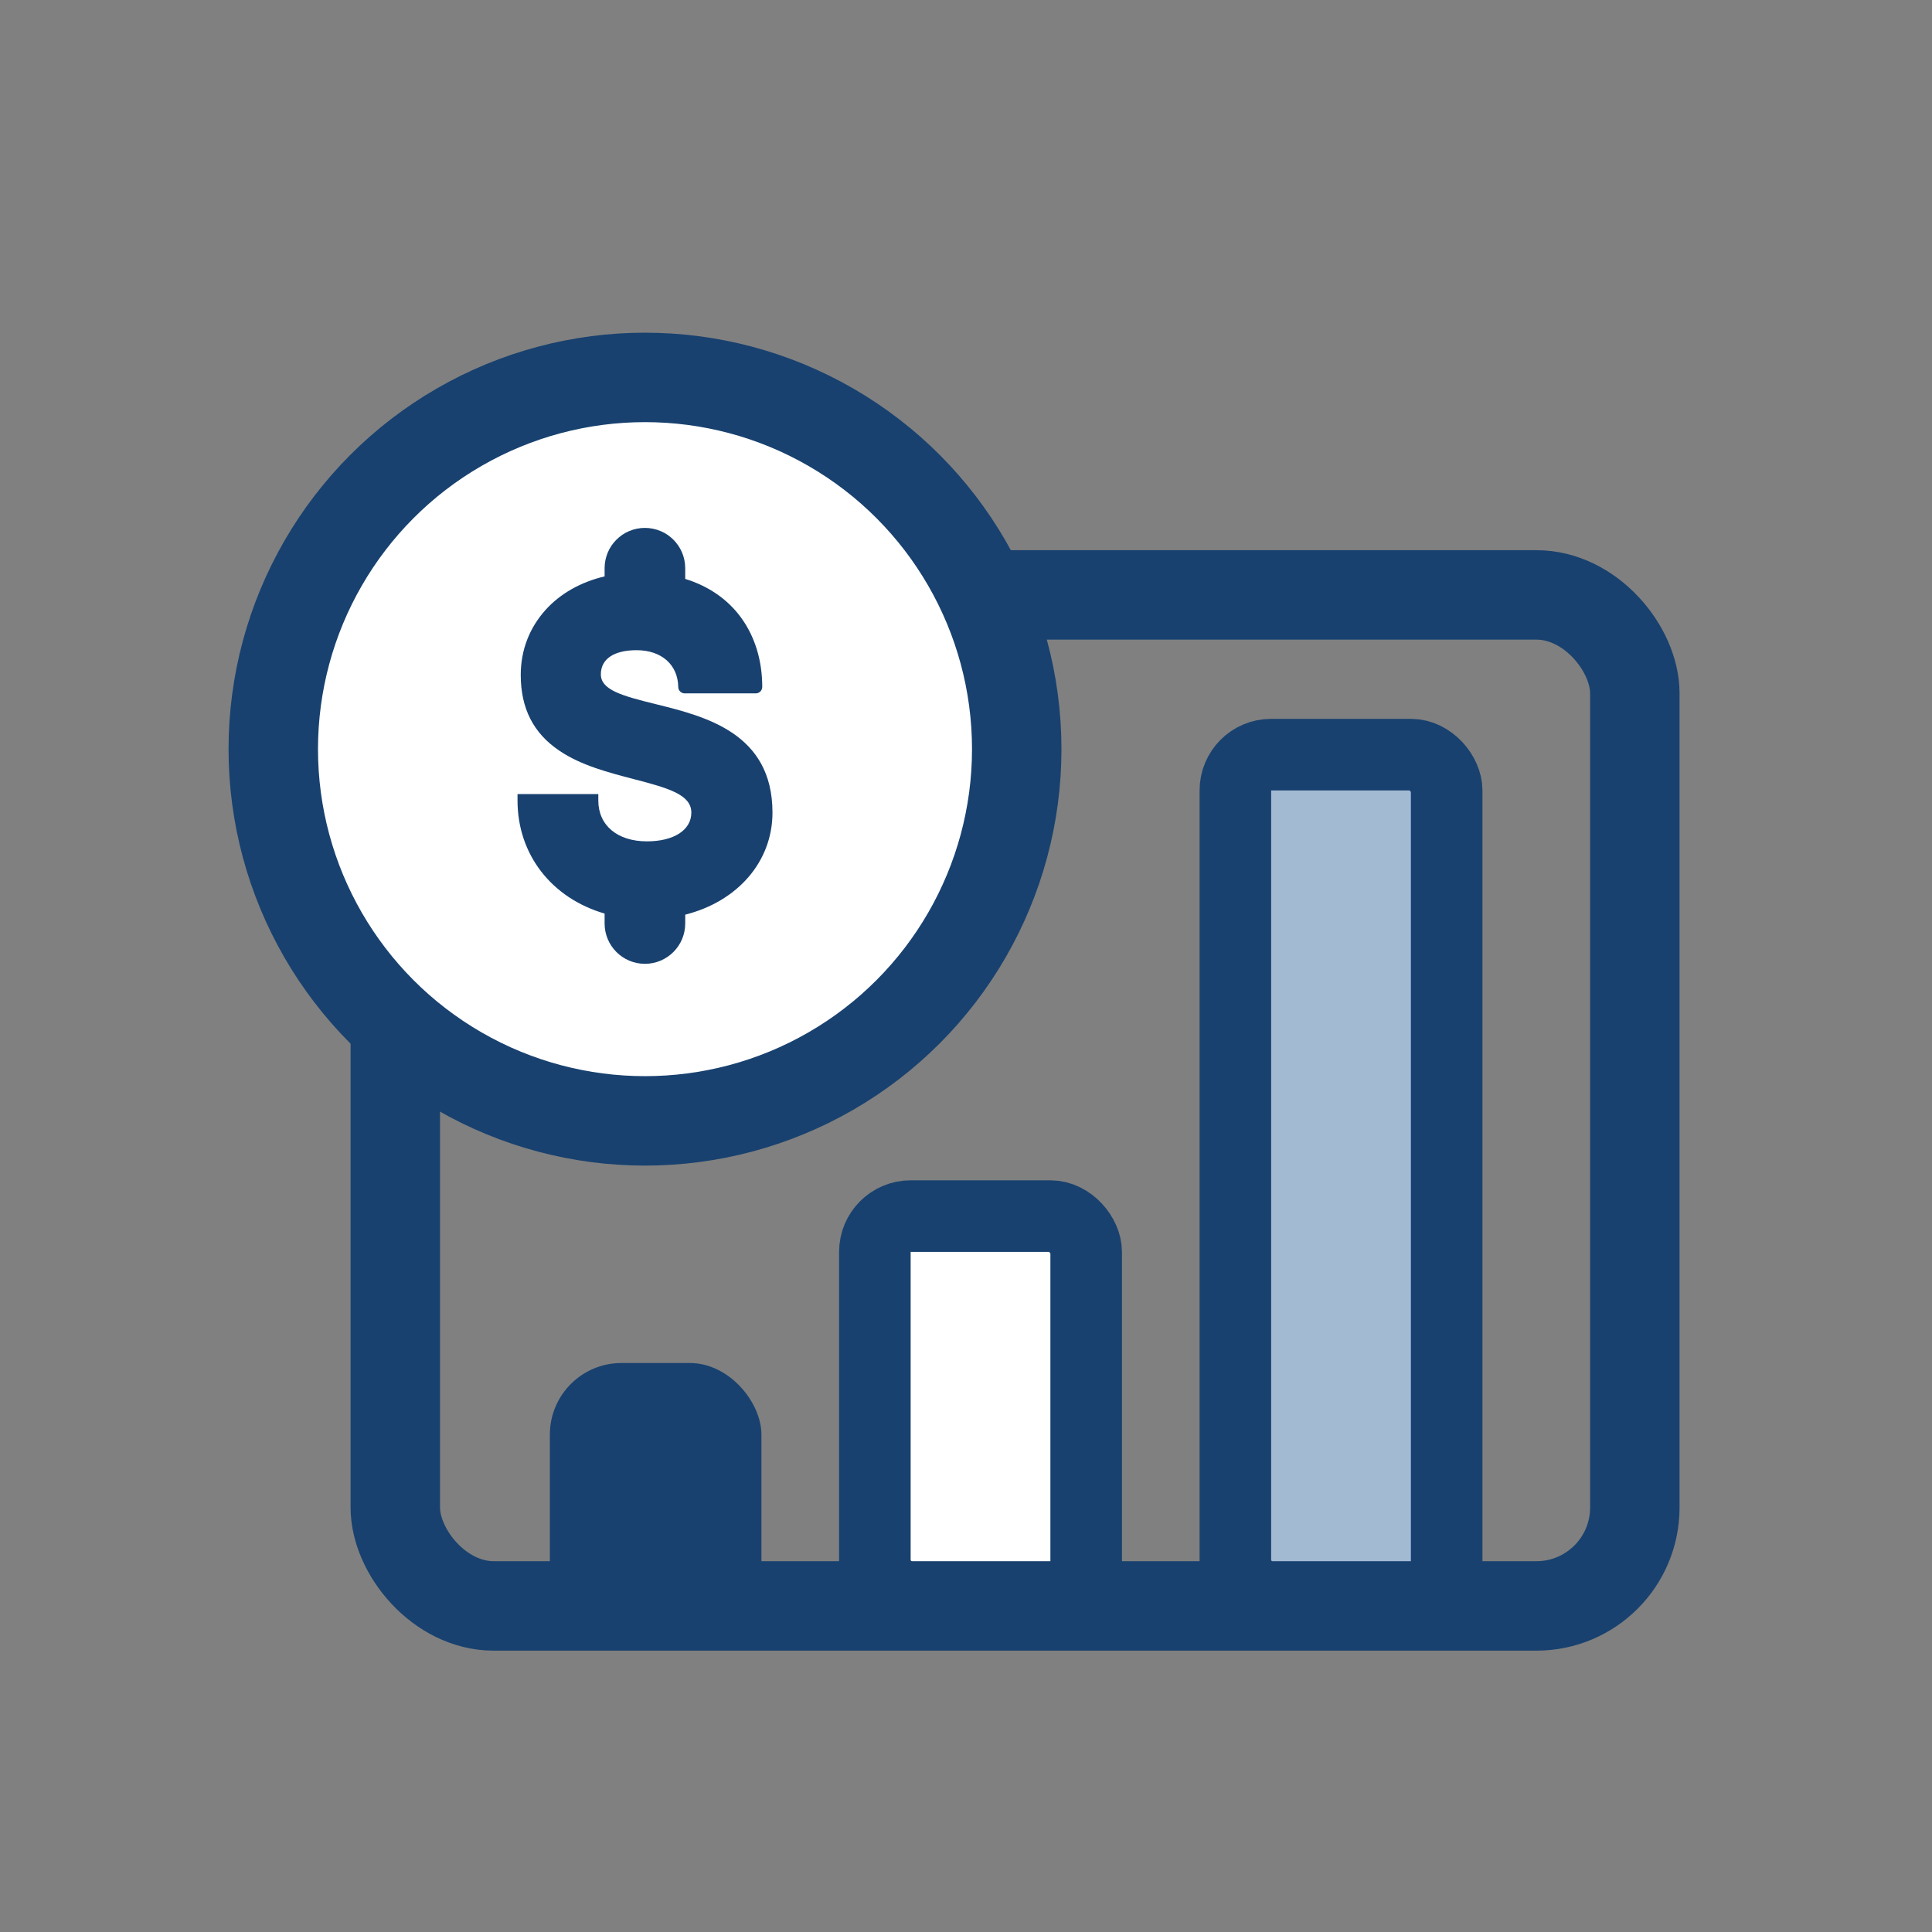
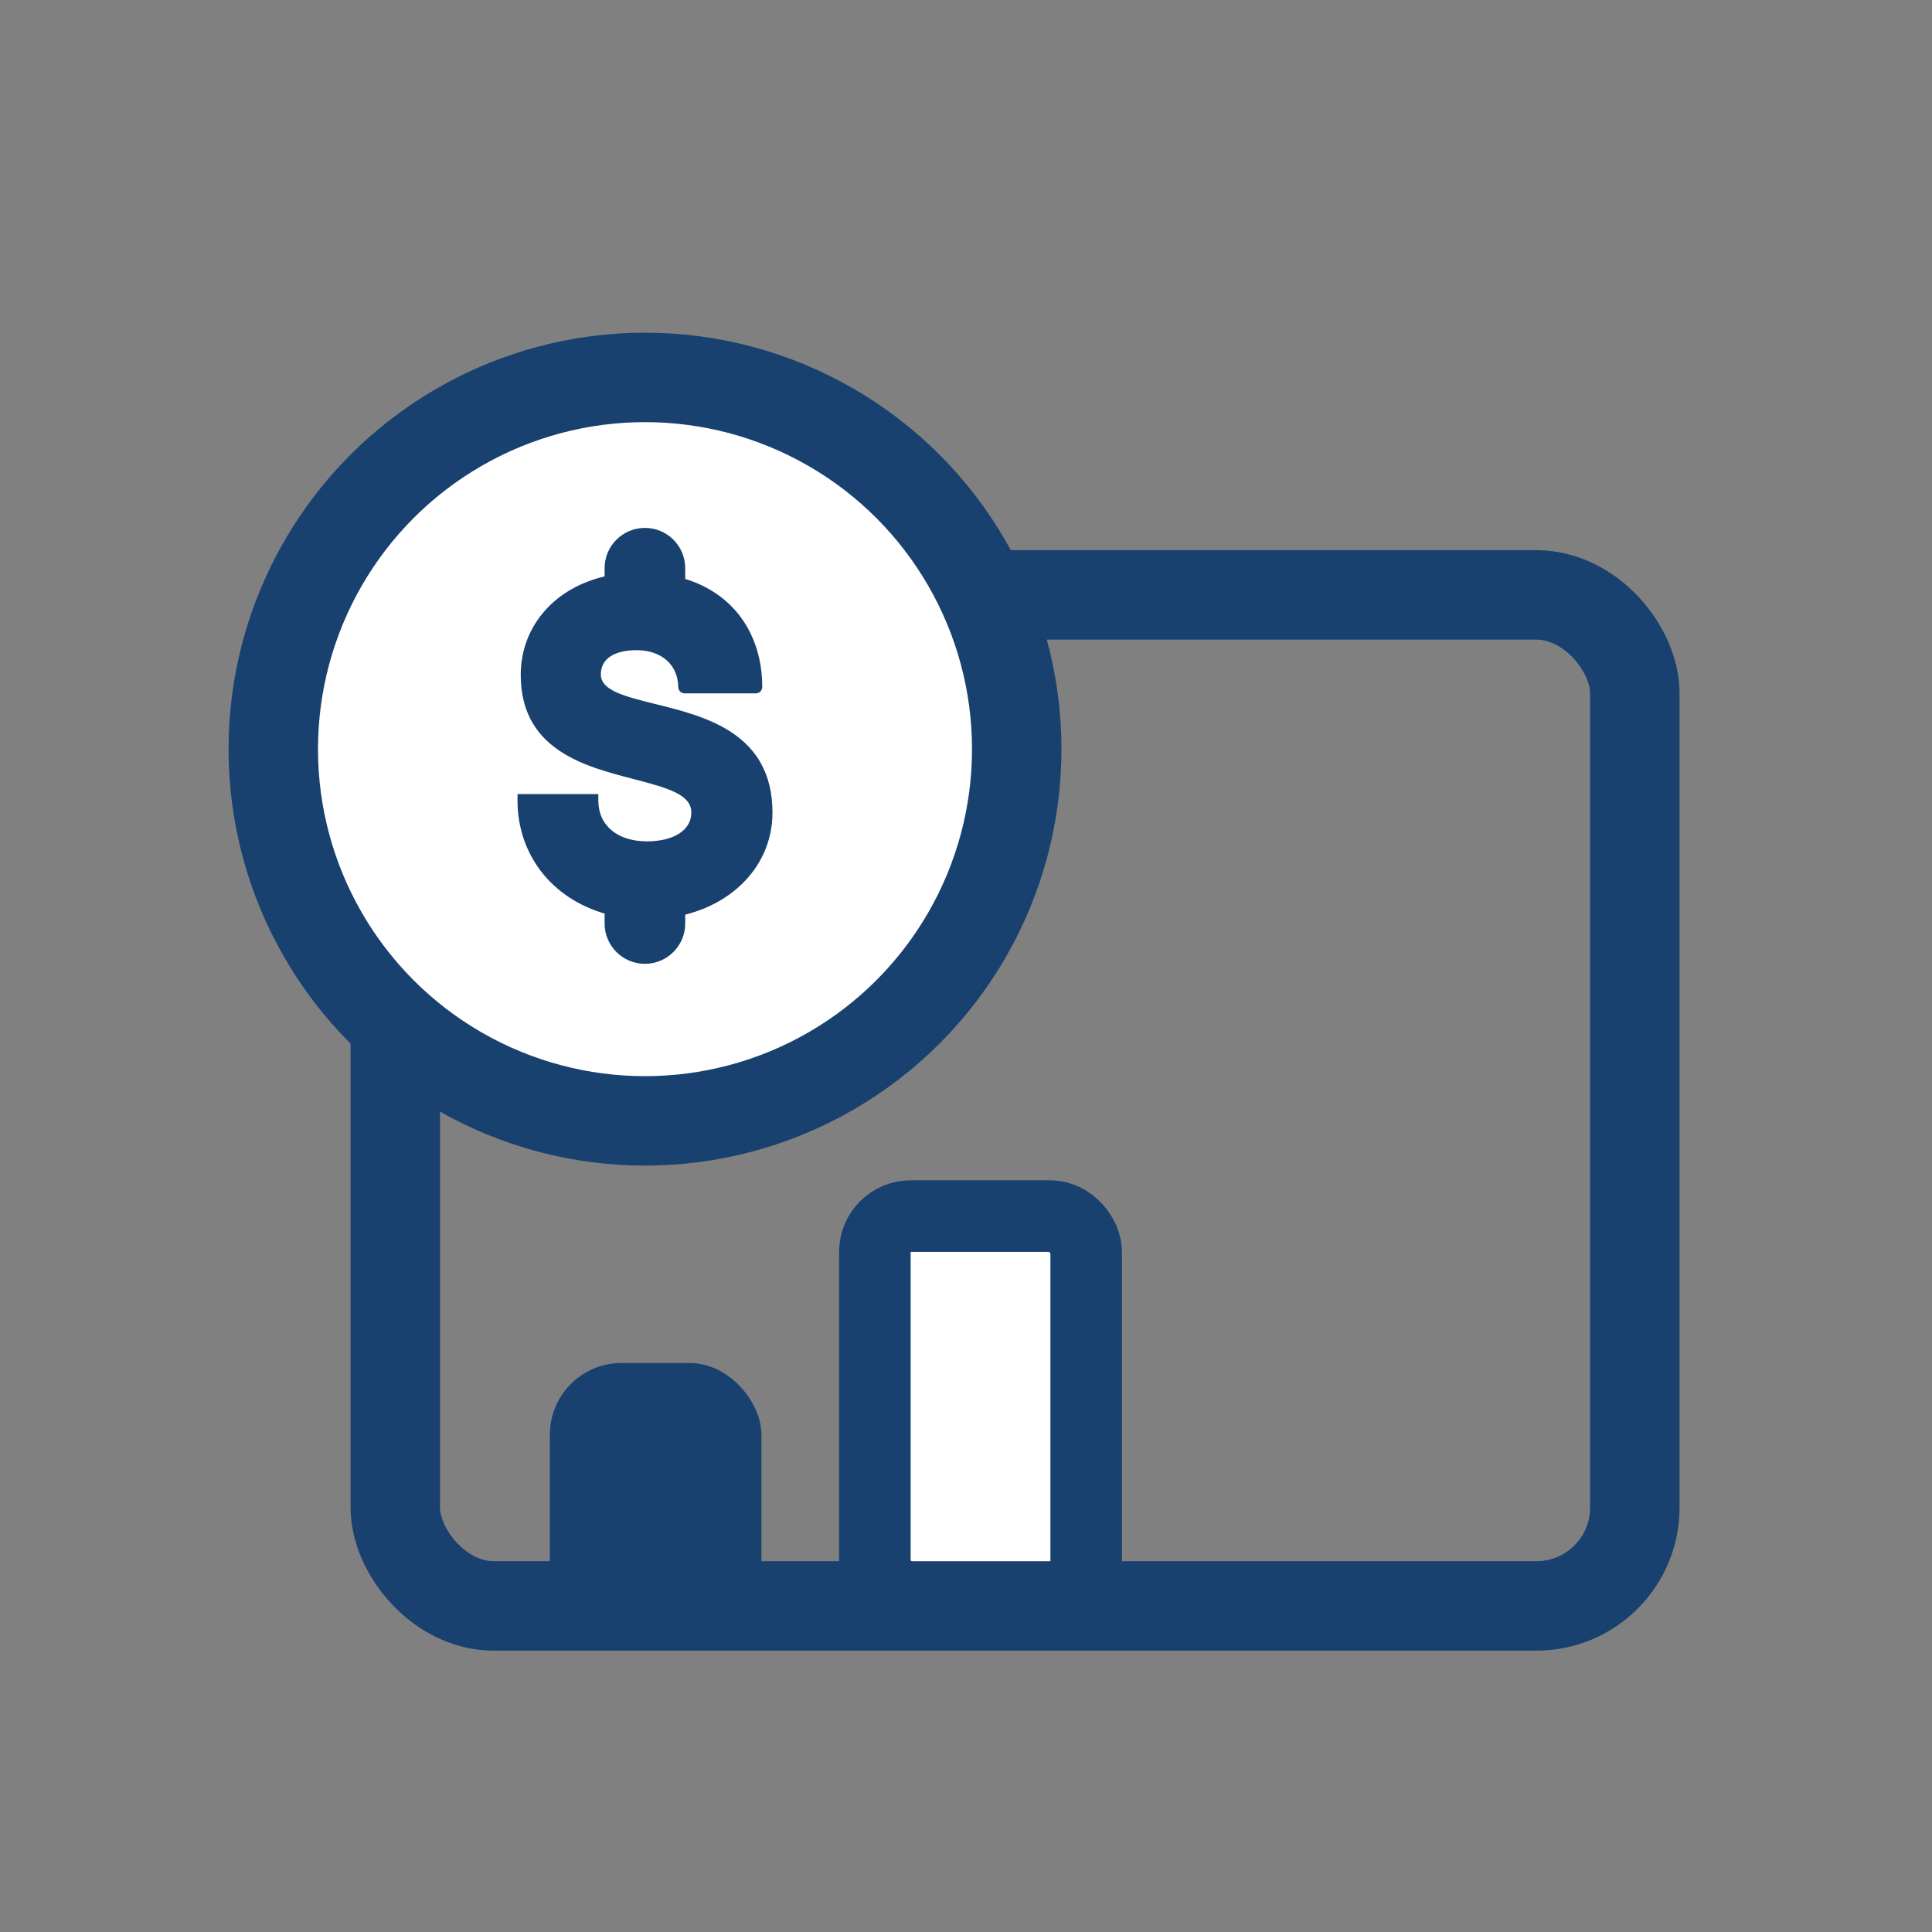
<svg xmlns="http://www.w3.org/2000/svg" width="54" height="54" viewBox="0 0 54 54" fill="none">
  <rect x="0" y="0" width="54" height="54" fill="#808080" stroke="none" />
  <rect x="15.369" y="38.097" width="5.913" height="7.557" rx="2" fill="#18416F" />
-   <rect x="34.529" y="21.092" width="5.906" height="23.562" rx="1" fill="#A3BAD3" stroke="#18416F" stroke-width="2" />
  <rect x="24.453" y="33.99" width="5.906" height="10.664" rx="1" fill="white" stroke="#18416F" stroke-width="2" />
  <rect x="11.049" y="16.628" width="34.645" height="28.258" rx="2.75" stroke="#18416F" stroke-width="2.5" />
  <circle cx="18.028" cy="20.939" r="10.39" fill="white" stroke="#18416F" stroke-width="2.5" />
  <path d="M16.899 25.536V25.812C16.899 26.434 17.403 26.939 18.025 26.939C18.648 26.939 19.152 26.434 19.152 25.812V25.565C20.621 25.194 21.591 24.077 21.591 22.713C21.591 20.483 19.703 20.022 18.325 19.68C17.374 19.447 16.794 19.28 16.794 18.848C16.794 18.415 17.165 18.173 17.793 18.173C18.486 18.173 18.948 18.577 18.957 19.2C18.957 19.299 19.038 19.38 19.138 19.38H21.125C21.224 19.38 21.305 19.299 21.305 19.2C21.305 18.463 21.101 17.793 20.711 17.26C20.34 16.751 19.803 16.381 19.152 16.181V15.882C19.152 15.259 18.648 14.755 18.025 14.755C17.403 14.755 16.899 15.259 16.899 15.882V16.11C16.238 16.267 15.668 16.585 15.254 17.041C14.798 17.545 14.555 18.173 14.555 18.862C14.555 19.799 14.907 20.493 15.634 20.982C16.243 21.396 17.022 21.595 17.712 21.776C18.71 22.033 19.323 22.218 19.323 22.713C19.323 23.207 18.824 23.516 18.082 23.516C17.255 23.516 16.723 23.069 16.723 22.375V22.194H14.465V22.375C14.465 23.882 15.415 25.104 16.904 25.536H16.899Z" fill="#18416F" />
</svg>